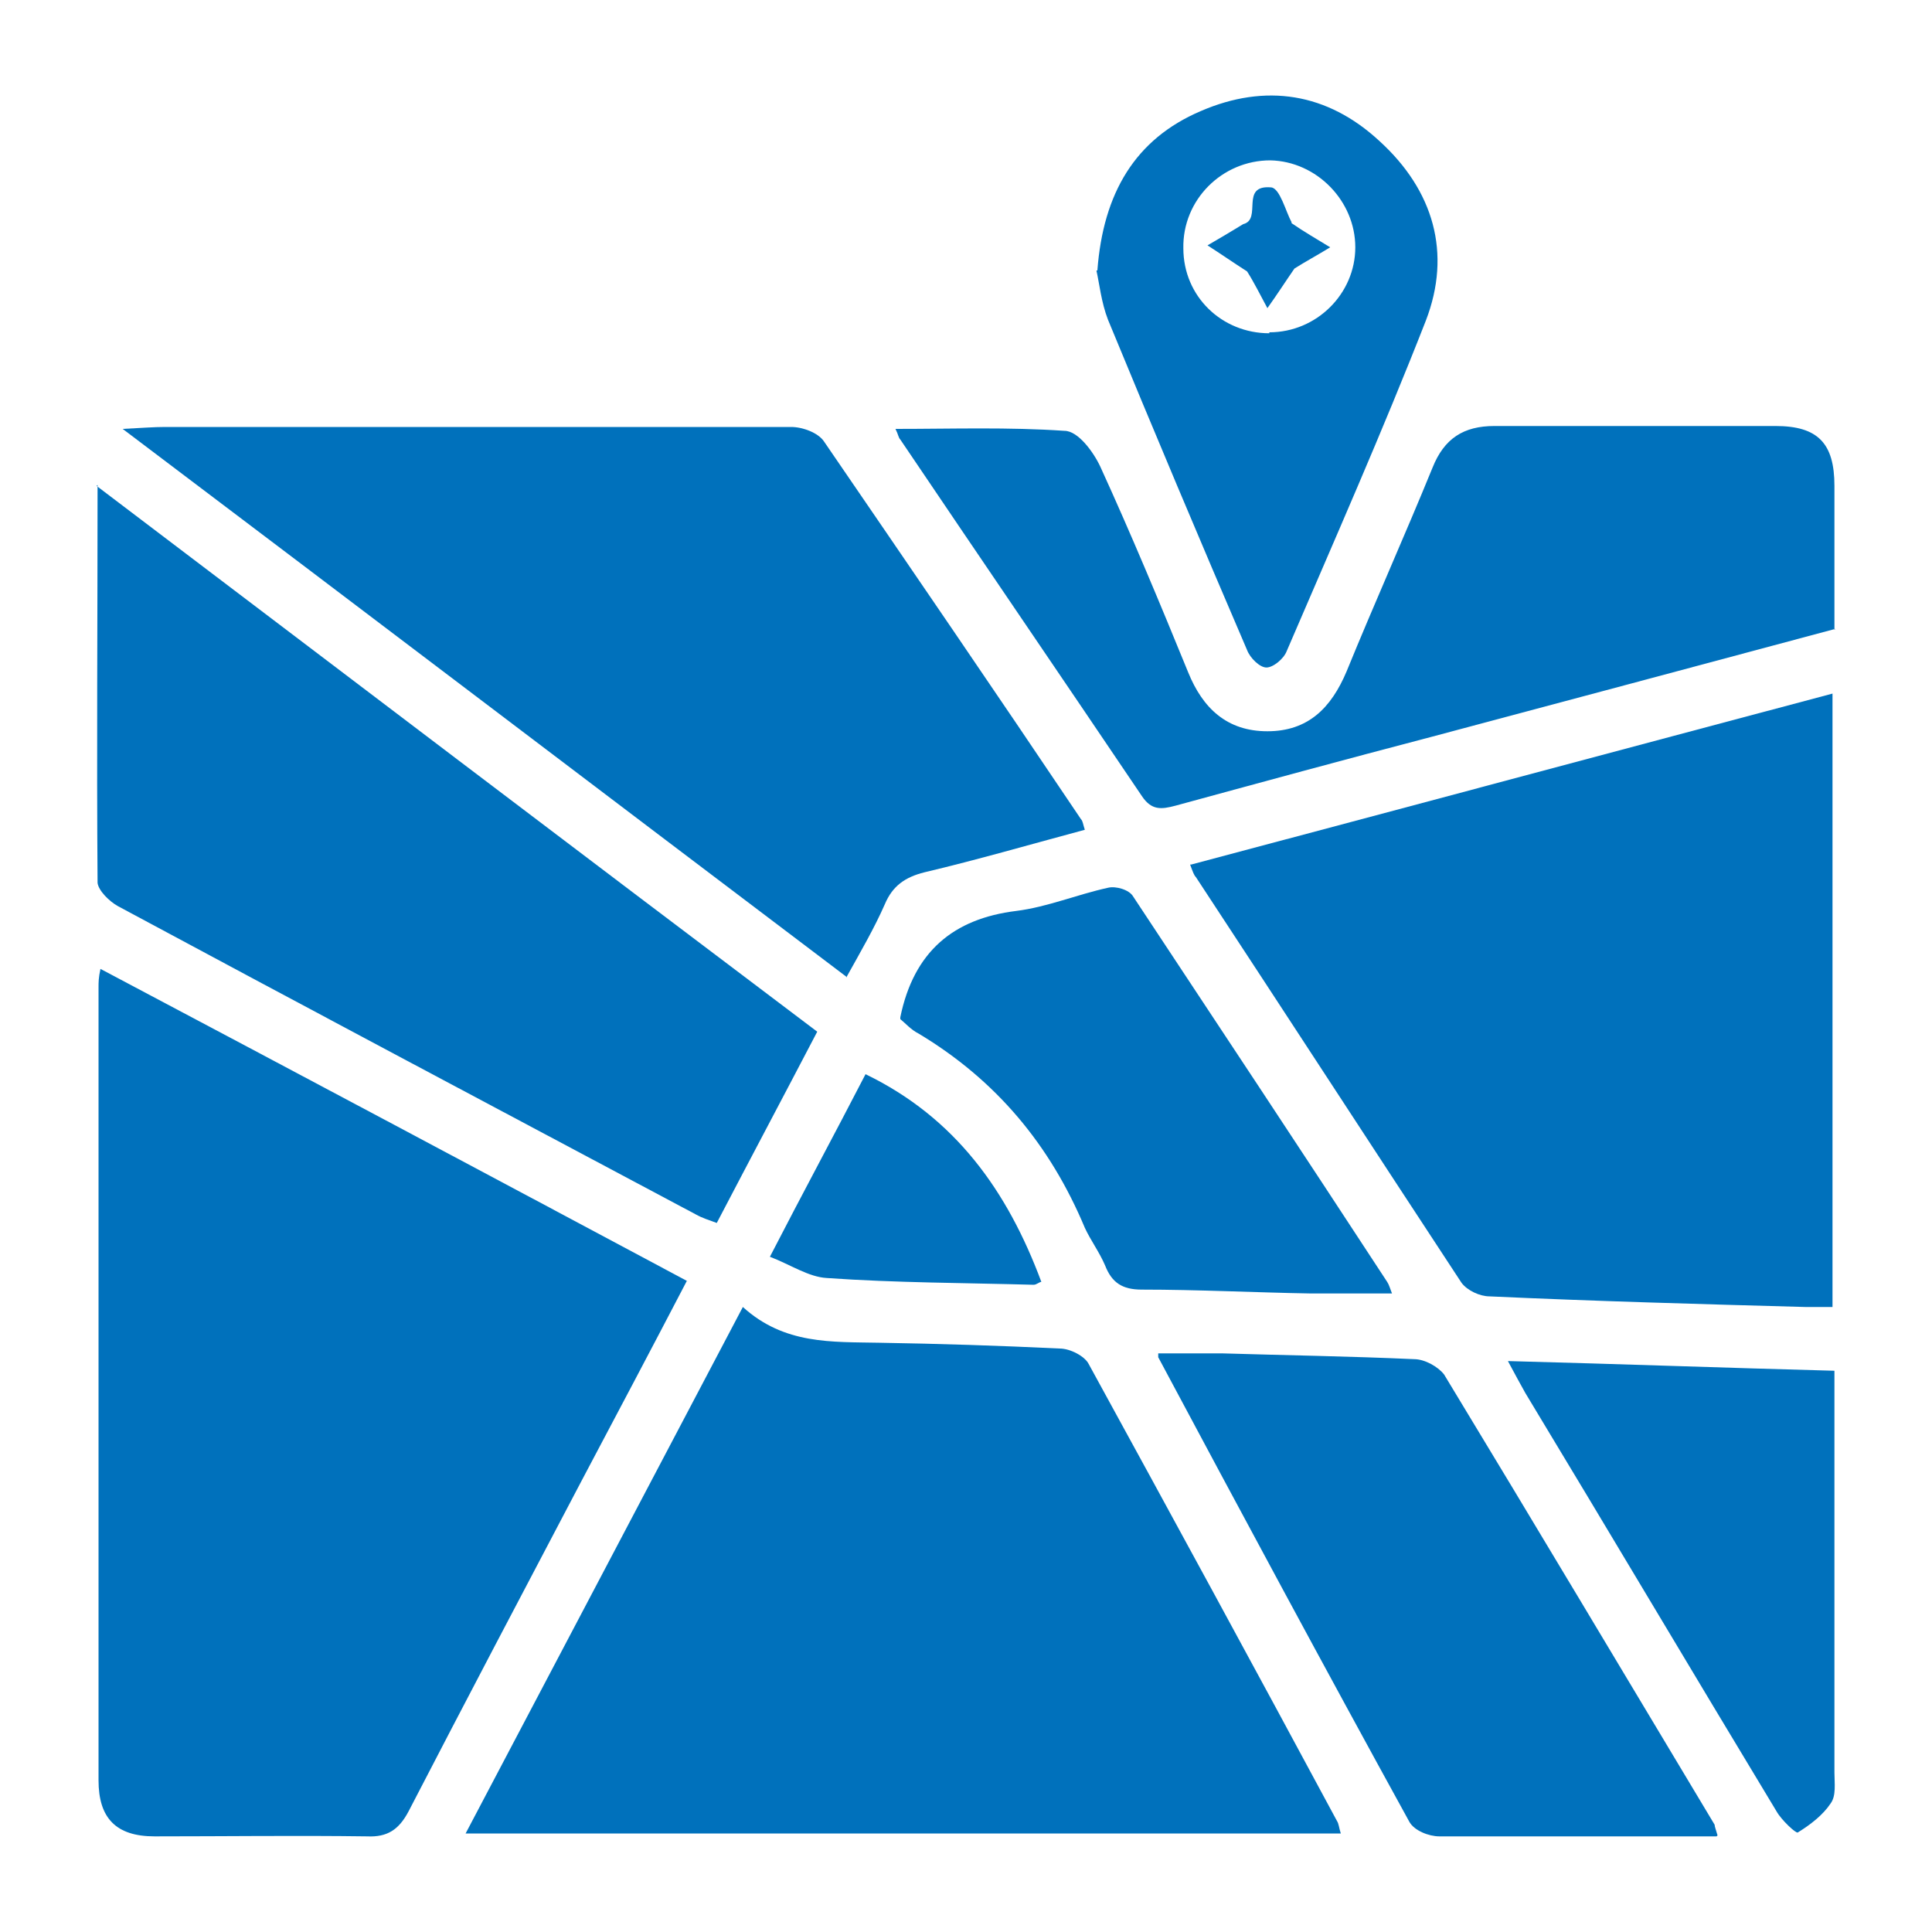
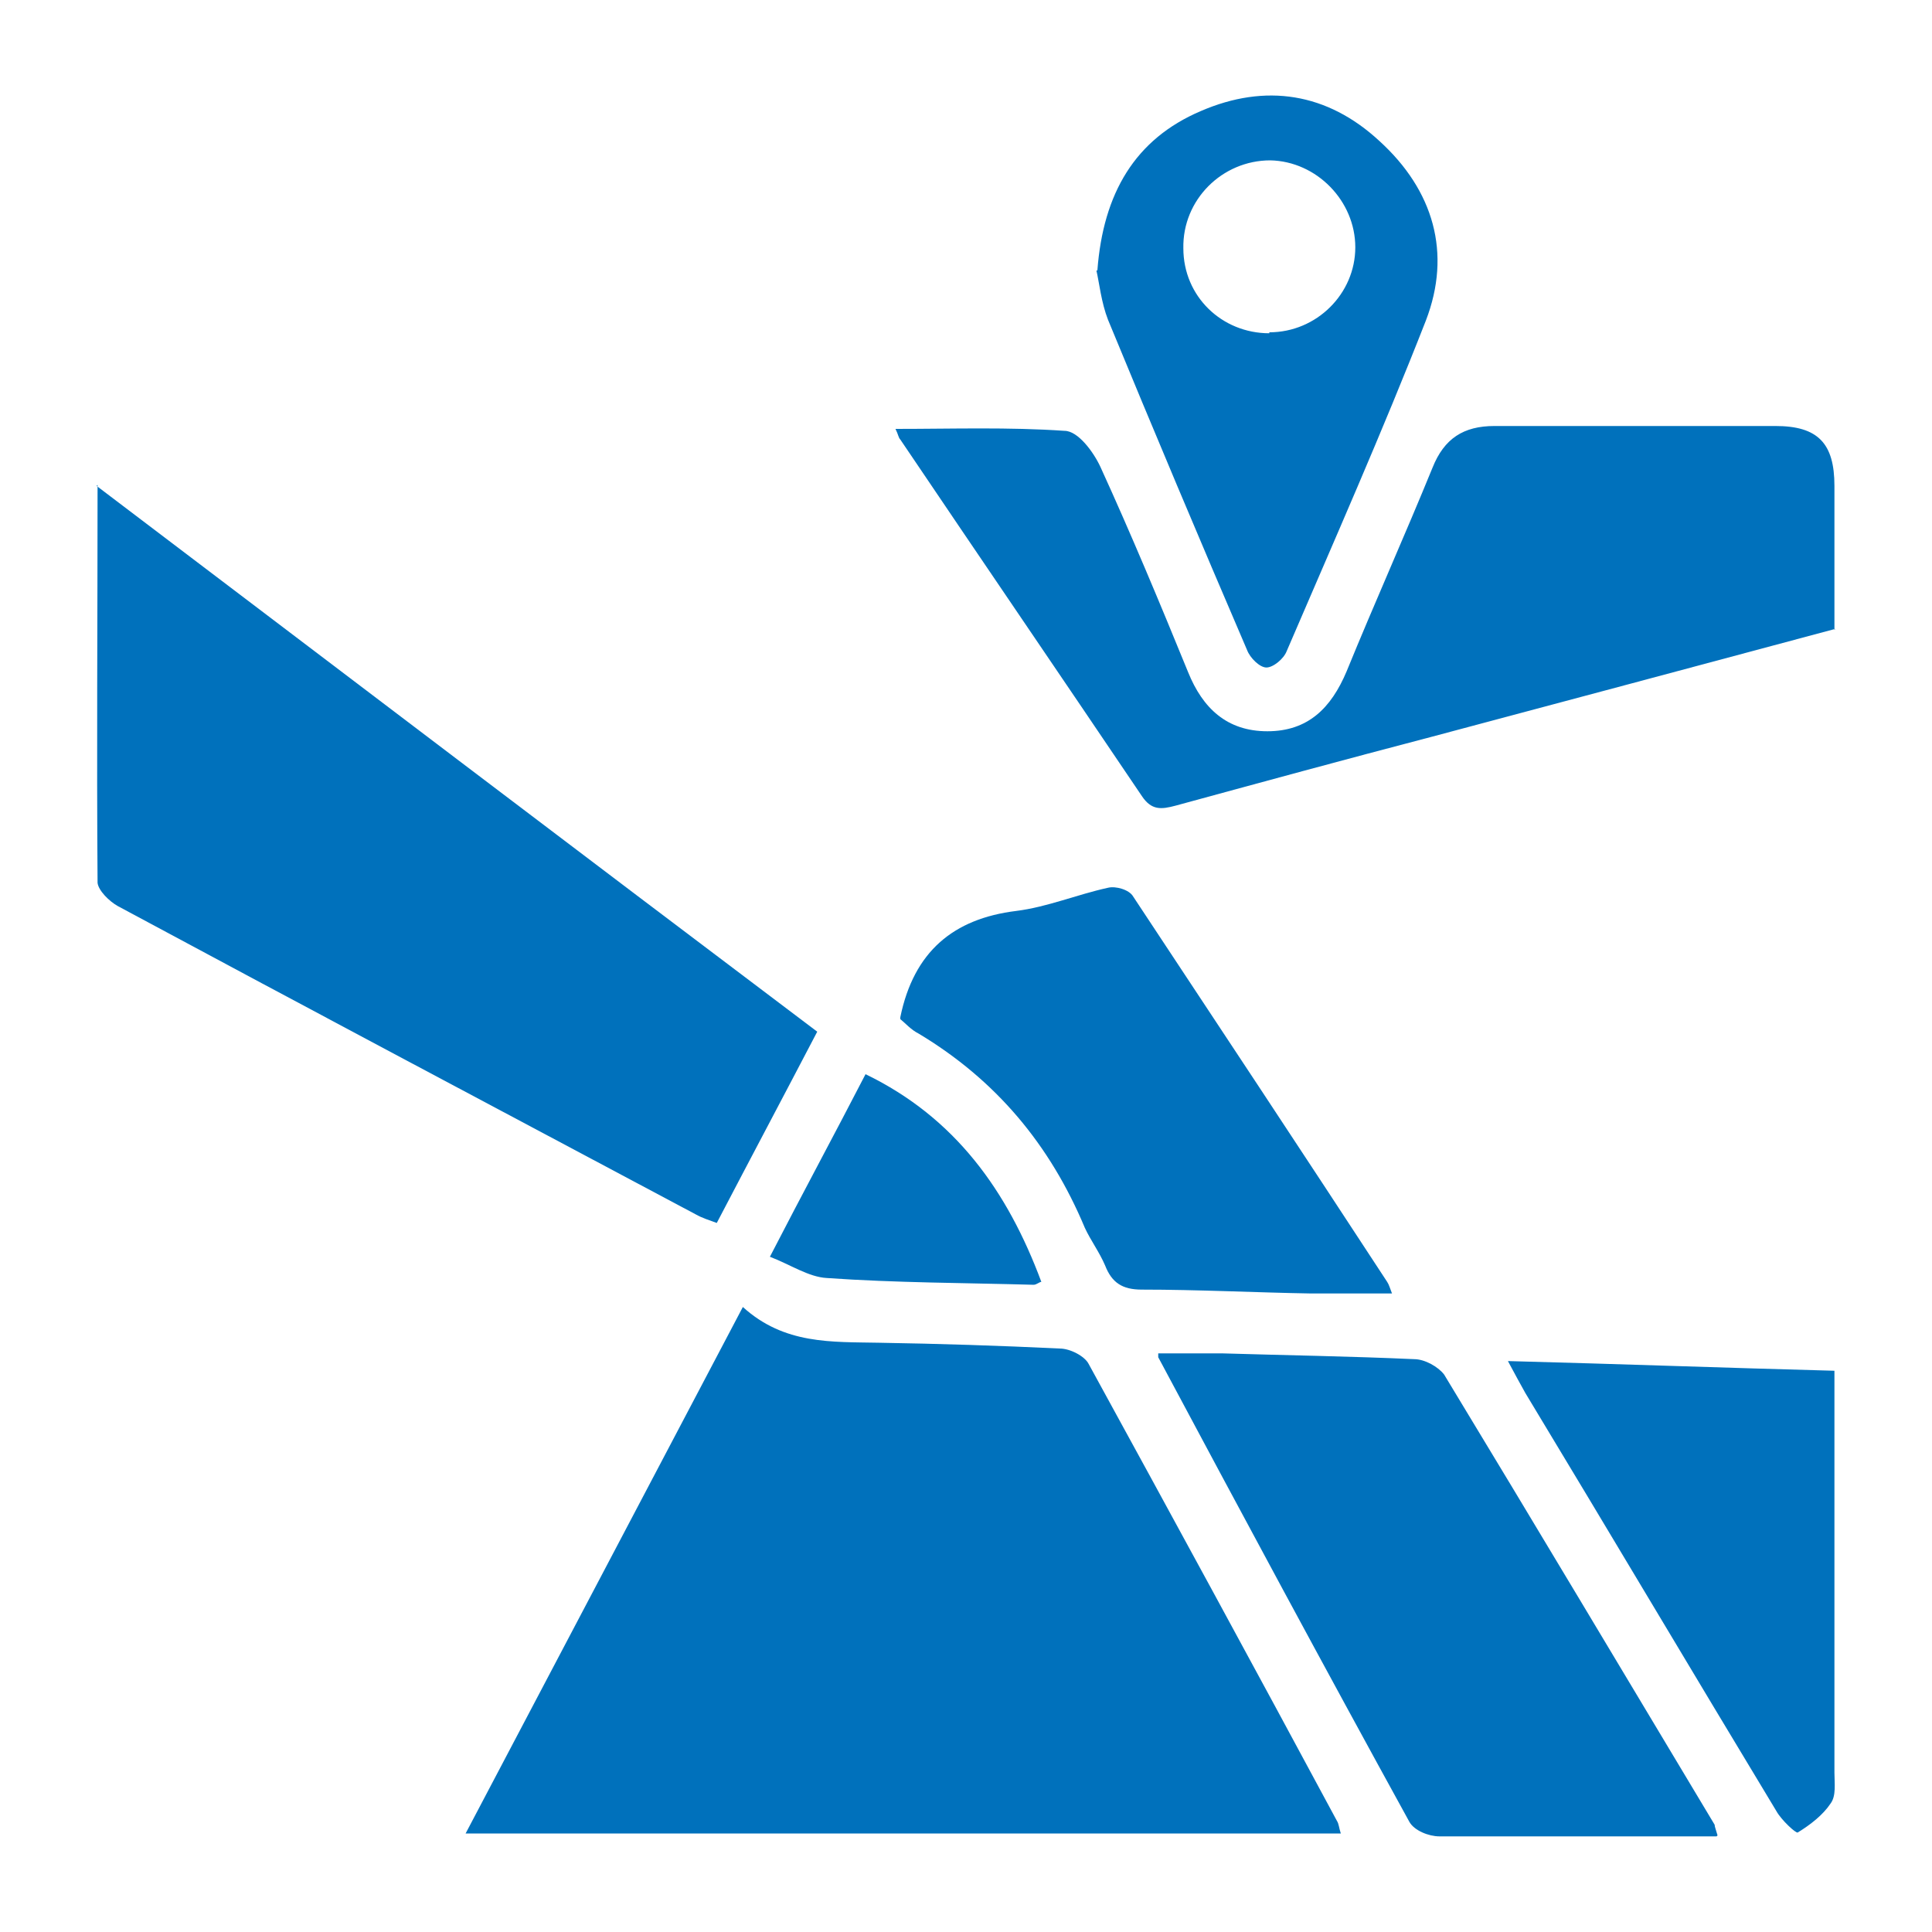
<svg xmlns="http://www.w3.org/2000/svg" id="Capa_1" viewBox="0 0 20 20">
  <defs>
    <style>.cls-1{fill:#0071bc;stroke-width:0px;}</style>
  </defs>
-   <path class="cls-1" d="m7.11,13.26c-.37.71-.73,1.39-1.09,2.07-.6,1.14-1.2,2.28-1.79,3.42-.1.19-.22.27-.43.26-.73-.01-1.47,0-2.2,0-.4,0-.58-.19-.58-.58,0-2.74,0-5.47,0-8.21,0-.05,0-.1.02-.19,2.04,1.08,4.05,2.15,6.09,3.24Z" />
  <path class="cls-1" d="m7.69,13.53c.43.39.92.36,1.41.37.62.01,1.25.03,1.87.06.11,0,.26.08.3.16.86,1.57,1.72,3.15,2.57,4.73.02.03.02.07.04.13H4.82c.96-1.82,1.9-3.61,2.87-5.45Z" />
-   <path class="cls-1" d="m12.33,8.95c2.22-.59,4.42-1.18,6.64-1.77v6.35c-.09,0-.18,0-.28,0-1.09-.03-2.18-.06-3.27-.11-.1,0-.23-.06-.29-.14-.92-1.4-1.83-2.8-2.75-4.2-.02-.02-.03-.05-.06-.13Z" />
-   <path class="cls-1" d="m8.76,10.11c-2.5-1.89-4.96-3.76-7.49-5.67.2-.01.32-.02.44-.02,2.16,0,4.32,0,6.48,0,.12,0,.28.06.34.15.89,1.3,1.78,2.6,2.66,3.91.02.02.02.05.04.11-.56.15-1.11.31-1.66.44-.2.05-.33.14-.41.33-.11.25-.25.49-.4.76Z" />
  <path class="cls-1" d="m1,5.03c2.52,1.91,4.98,3.78,7.46,5.65-.35.67-.69,1.31-1.04,1.98-.08-.03-.15-.05-.22-.09-1.99-1.06-3.99-2.12-5.98-3.19-.09-.05-.2-.16-.21-.24-.01-1.35,0-2.7,0-4.12Z" />
  <path class="cls-1" d="m19,6.51c-1.42.38-2.8.75-4.19,1.12-.88.23-1.76.47-2.64.71-.15.04-.25.05-.35-.1-.83-1.23-1.67-2.46-2.5-3.69-.02-.02-.02-.05-.05-.11.59,0,1.17-.02,1.75.02.14,0,.3.22.37.37.32.7.62,1.42.91,2.13.15.37.4.61.82.61.42,0,.66-.24.82-.62.29-.71.6-1.4.89-2.11.12-.3.32-.43.64-.43.97,0,1.94,0,2.91,0,.44,0,.61.18.61.62,0,.48,0,.97,0,1.49Z" />
  <path class="cls-1" d="m17.77,19.01c-.3,0-.58,0-.85,0-.67,0-1.35,0-2.02,0-.11,0-.26-.06-.31-.15-.88-1.6-1.74-3.2-2.6-4.81,0,0,0-.02,0-.04.22,0,.44,0,.66,0,.66.02,1.33.03,1.99.06.11,0,.25.08.31.16.94,1.55,1.87,3.11,2.8,4.66,0,.02.01.04.03.11Z" />
  <path class="cls-1" d="m9.32,10.53c.14-.68.55-1.02,1.2-1.1.32-.04.63-.17.95-.24.08-.02.22.02.26.09.88,1.33,1.76,2.66,2.63,3.99.02.03.03.07.05.12-.29,0-.57,0-.84,0-.58-.01-1.17-.04-1.75-.04-.2,0-.31-.07-.38-.25-.06-.14-.15-.26-.21-.39-.36-.86-.92-1.53-1.72-2.01-.08-.04-.14-.11-.19-.15Z" />
  <path class="cls-1" d="m11.36,2.8c.06-.8.39-1.36,1.07-1.65.67-.29,1.31-.19,1.85.31.56.51.75,1.16.48,1.86-.45,1.15-.95,2.28-1.44,3.42-.03.08-.14.17-.21.17-.07,0-.17-.1-.2-.18-.49-1.14-.97-2.28-1.44-3.42-.07-.18-.09-.38-.12-.51Zm1.78.64c.49,0,.89-.4.89-.88,0-.48-.4-.89-.88-.9-.5,0-.91.41-.9.91,0,.5.4.88.89.88Z" />
  <path class="cls-1" d="m15.62,14.09c1.15.03,2.24.07,3.37.1,0,.11,0,.21,0,.3,0,1.29,0,2.58,0,3.86,0,.11.02.24-.04.32-.08.12-.21.22-.34.3-.02.01-.17-.13-.22-.22-.87-1.44-1.73-2.89-2.6-4.33-.05-.09-.1-.18-.18-.33Z" />
  <path class="cls-1" d="m7.97,13.01c.34-.66.67-1.27.99-1.89.93.45,1.47,1.21,1.82,2.15-.02,0-.05.03-.08.03-.71-.02-1.43-.02-2.14-.07-.19-.01-.38-.14-.59-.22Z" />
-   <path class="cls-1" d="m13.37,2.31c.13.09.27.17.4.25-.13.08-.26.15-.37.22-.09.13-.18.27-.28.41-.07-.13-.14-.27-.21-.38-.14-.09-.27-.18-.41-.27.12-.07.24-.14.37-.22.2-.05-.04-.41.29-.38.09.01.15.25.21.36Z" />
</svg>